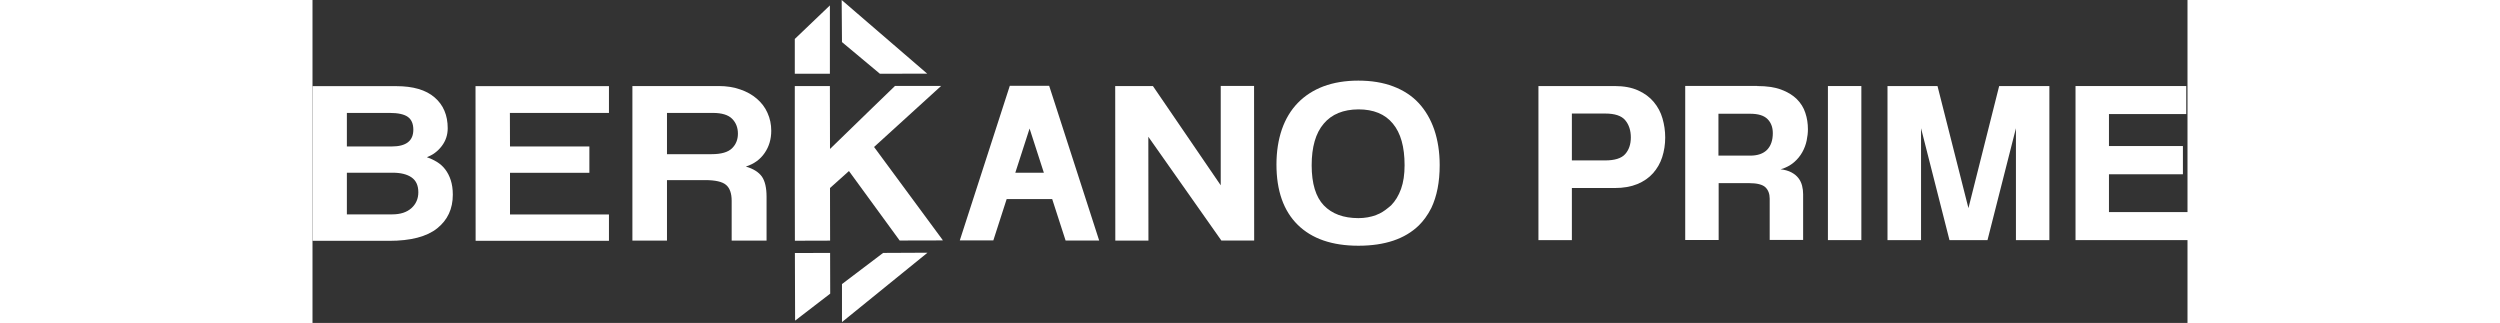
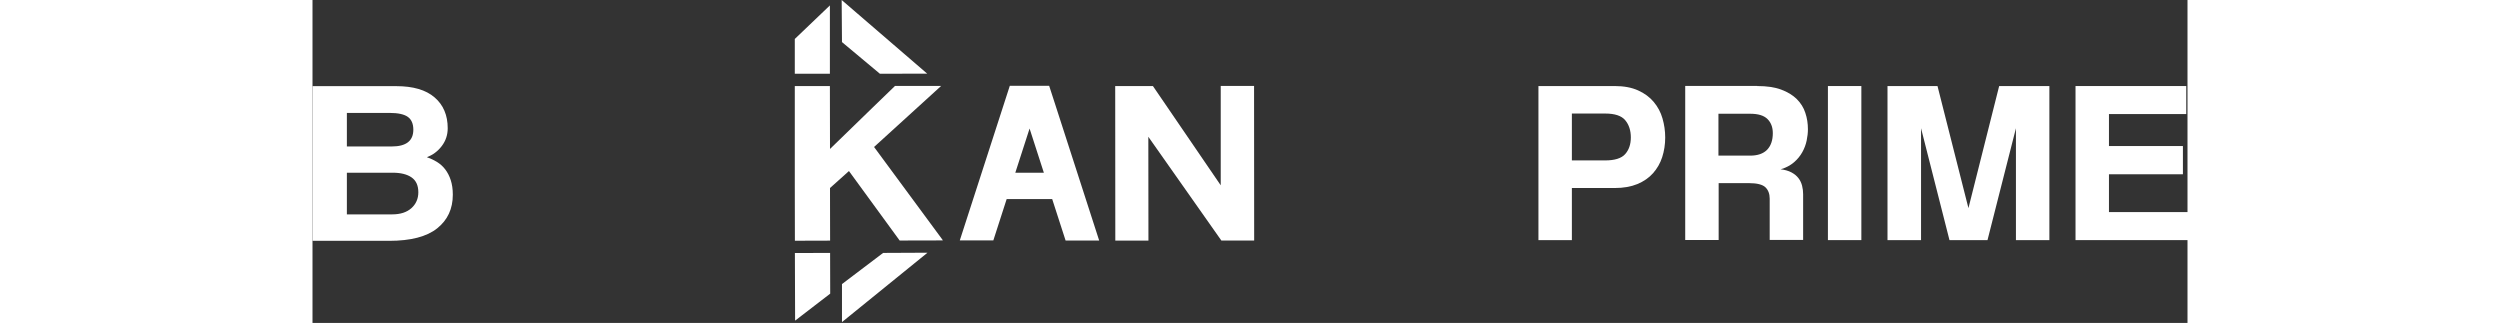
<svg xmlns="http://www.w3.org/2000/svg" id="_Слой_1" data-name="Слой 1" viewBox="0 0 180 31" style="width:240px;">
  <rect x="0" y="0" width="180" height="31" fill="#333333" stroke="none" />
  <defs>
    <style>
      .cls-1 {
        fill: #fff;
        stroke-width: 0px;
      }
    </style>
  </defs>
  <g id="prime">
    <g>
      <path class="cls-1" d="M125.01,8.26c.88,0,1.63.14,2.25.42.62.28,1.12.65,1.5,1.11.39.46.67.99.84,1.58.17.59.26,1.2.26,1.83,0,.67-.1,1.3-.29,1.89s-.49,1.1-.88,1.54-.9.79-1.5,1.04c-.61.25-1.33.38-2.18.38h-4.11v5h-3.21v-14.79h7.32ZM124.09,15.4c.92,0,1.57-.2,1.93-.61s.54-.94.54-1.6-.18-1.22-.54-1.65c-.36-.43-1-.64-1.93-.64h-3.19v4.5h3.19Z" />
      <path class="cls-1" d="M138.7,8.26c.91,0,1.67.11,2.29.34s1.11.53,1.5.91c.38.38.66.82.82,1.32.17.5.25,1.03.25,1.58,0,.33-.04.7-.12,1.08-.08.39-.22.76-.42,1.12-.2.36-.47.69-.81.98-.34.29-.77.52-1.27.66.41.05.76.15,1.04.3.28.15.5.33.67.55.17.22.28.46.35.73.07.27.1.54.1.82v4.38h-3.21v-3.97c0-.45-.14-.82-.41-1.08s-.8-.4-1.58-.4h-2.91v5.46h-3.21v-14.79h6.92ZM134.97,14.94h3.05c.72,0,1.26-.19,1.63-.57.36-.38.54-.91.54-1.59,0-.56-.17-1.01-.51-1.35-.34-.34-.89-.51-1.66-.51h-3.05v4.03Z" />
      <path class="cls-1" d="M145.48,8.26h3.21v14.79h-3.21v-14.79Z" />
      <path class="cls-1" d="M151.2,23.05v-14.79h4.8l2.97,11.72,2.95-11.72h4.82v14.79h-3.21v-10.74l-2.73,10.74h-3.65l-2.73-10.74v10.74h-3.21Z" />
      <path class="cls-1" d="M179.88,8.26v2.69h-7.42v3.07h7.1v2.71h-7.1v3.63h7.69v2.69h-10.9v-14.79h10.64Z" />
    </g>
  </g>
  <g id="Logo">
    <path class="cls-1" d="M7.65,20.58c.79,0,1.4-.2,1.85-.6.44-.4.66-.91.66-1.52,0-.66-.22-1.13-.65-1.43-.43-.3-1.04-.45-1.81-.45H3.3s0,4,0,4h4.34ZM3.3,10.84v3.22h4.31c1.38,0,2.07-.54,2.07-1.61,0-.57-.18-.98-.53-1.23-.35-.25-.93-.38-1.73-.38H3.3ZM0,23.11v-14.84s8.05,0,8.05,0c1.61,0,2.84.36,3.67,1.08.84.72,1.26,1.71,1.26,2.96,0,.64-.19,1.21-.57,1.71-.38.5-.85.85-1.43,1.07.34.12.67.27.97.46.3.18.57.42.79.71.22.29.4.63.53,1.03.13.4.2.86.2,1.4,0,1.36-.5,2.43-1.5,3.23-1,.8-2.54,1.2-4.61,1.2H0Z" />
-     <path class="cls-1" d="M34.03,10.84v3.96h4.29c.92,0,1.57-.19,1.95-.56.38-.37.57-.84.57-1.41,0-.58-.19-1.06-.56-1.43-.37-.37-.98-.56-1.84-.56h-4.41ZM40.24,23.1v-3.82c0-.71-.18-1.23-.54-1.53-.36-.31-1.04-.46-2.02-.46h-3.65v5.81s-3.32,0-3.32,0v-14.84s8.3,0,8.3,0c.75,0,1.44.11,2.06.33.62.21,1.15.51,1.59.89.44.38.79.83,1.02,1.36.24.53.36,1.1.36,1.71,0,.81-.21,1.52-.63,2.13-.42.62-1.02,1.06-1.81,1.31.72.21,1.23.53,1.54.96.3.43.45,1.08.45,1.95v4.2s-3.35,0-3.35,0Z" />
    <polygon class="cls-1" points="87.25 23.09 80.24 13.13 80.25 23.1 77.07 23.1 77.06 8.26 80.68 8.26 87.19 17.79 87.19 8.25 90.39 8.25 90.4 23.09 87.25 23.09" />
-     <path class="cls-1" d="M102.13,20.64c-.55.2-1.12.3-1.72.3-1.43,0-2.54-.41-3.32-1.22-.78-.81-1.17-2.1-1.17-3.85s.38-3.09,1.16-4c.77-.91,1.88-1.36,3.33-1.37,1.45,0,2.55.45,3.3,1.36.76.91,1.13,2.24,1.13,4,0,.88-.11,1.64-.34,2.28-.23.64-.55,1.16-.95,1.57-.09.09-.2.16-.3.25-.34.28-.7.52-1.12.67M107.69,12.45c-.35-1.01-.85-1.86-1.5-2.56-.65-.7-1.47-1.23-2.45-1.6-.98-.37-2.09-.55-3.34-.55-1.27,0-2.38.19-3.35.55-.97.37-1.79.9-2.46,1.59-.67.69-1.18,1.54-1.53,2.54-.34,1-.52,2.12-.52,3.37,0,2.52.68,4.45,2.04,5.79,1.36,1.34,3.3,2.01,5.83,2.01,2.53,0,4.46-.65,5.8-1.95.23-.22.42-.46.61-.71.22-.3.42-.63.59-.97.53-1.12.8-2.48.8-4.1,0-1.27-.18-2.4-.52-3.41Z" />
    <polygon class="cls-1" points="50.8 0 50.83 4.04 54.47 7.08 59.01 7.07 50.8 0" />
    <polygon class="cls-1" points="49.67 .52 46.3 3.74 46.3 7.08 49.67 7.08 49.67 .52" />
    <polygon class="cls-1" points="50.83 27.27 50.83 30.92 59.04 24.26 54.78 24.28 50.83 27.27" />
    <polygon class="cls-1" points="46.33 30.78 49.7 28.19 49.69 24.28 46.31 24.29 46.33 30.78" />
    <polygon class="cls-1" points="60.46 22.99 53.91 14.11 60.35 8.25 55.92 8.25 53.79 10.31 49.68 14.3 49.67 8.26 46.3 8.26 46.3 17.57 46.3 17.57 46.31 23.11 49.69 23.1 49.68 18.05 51.5 16.42 56.36 23.08 56.37 23.09 60.5 23.08 60.51 23.07 60.46 22.99" />
-     <polygon class="cls-1" points="28.46 20.59 18.96 20.59 18.96 16.59 26.58 16.59 26.58 14.06 18.96 14.06 18.95 10.84 28.46 10.84 28.46 8.27 15.65 8.27 15.66 23.12 28.46 23.12 28.46 20.59" />
    <path class="cls-1" d="M67.47,16.58l1.37-4.24,1.37,4.24h-2.74ZM72.31,23.09h3.21s-4.19-12.97-4.19-12.97l-.61-1.88h-3.78l-4.8,14.84h3.22l1.28-3.97h4.37l1.29,3.99Z" />
  </g>
</svg>